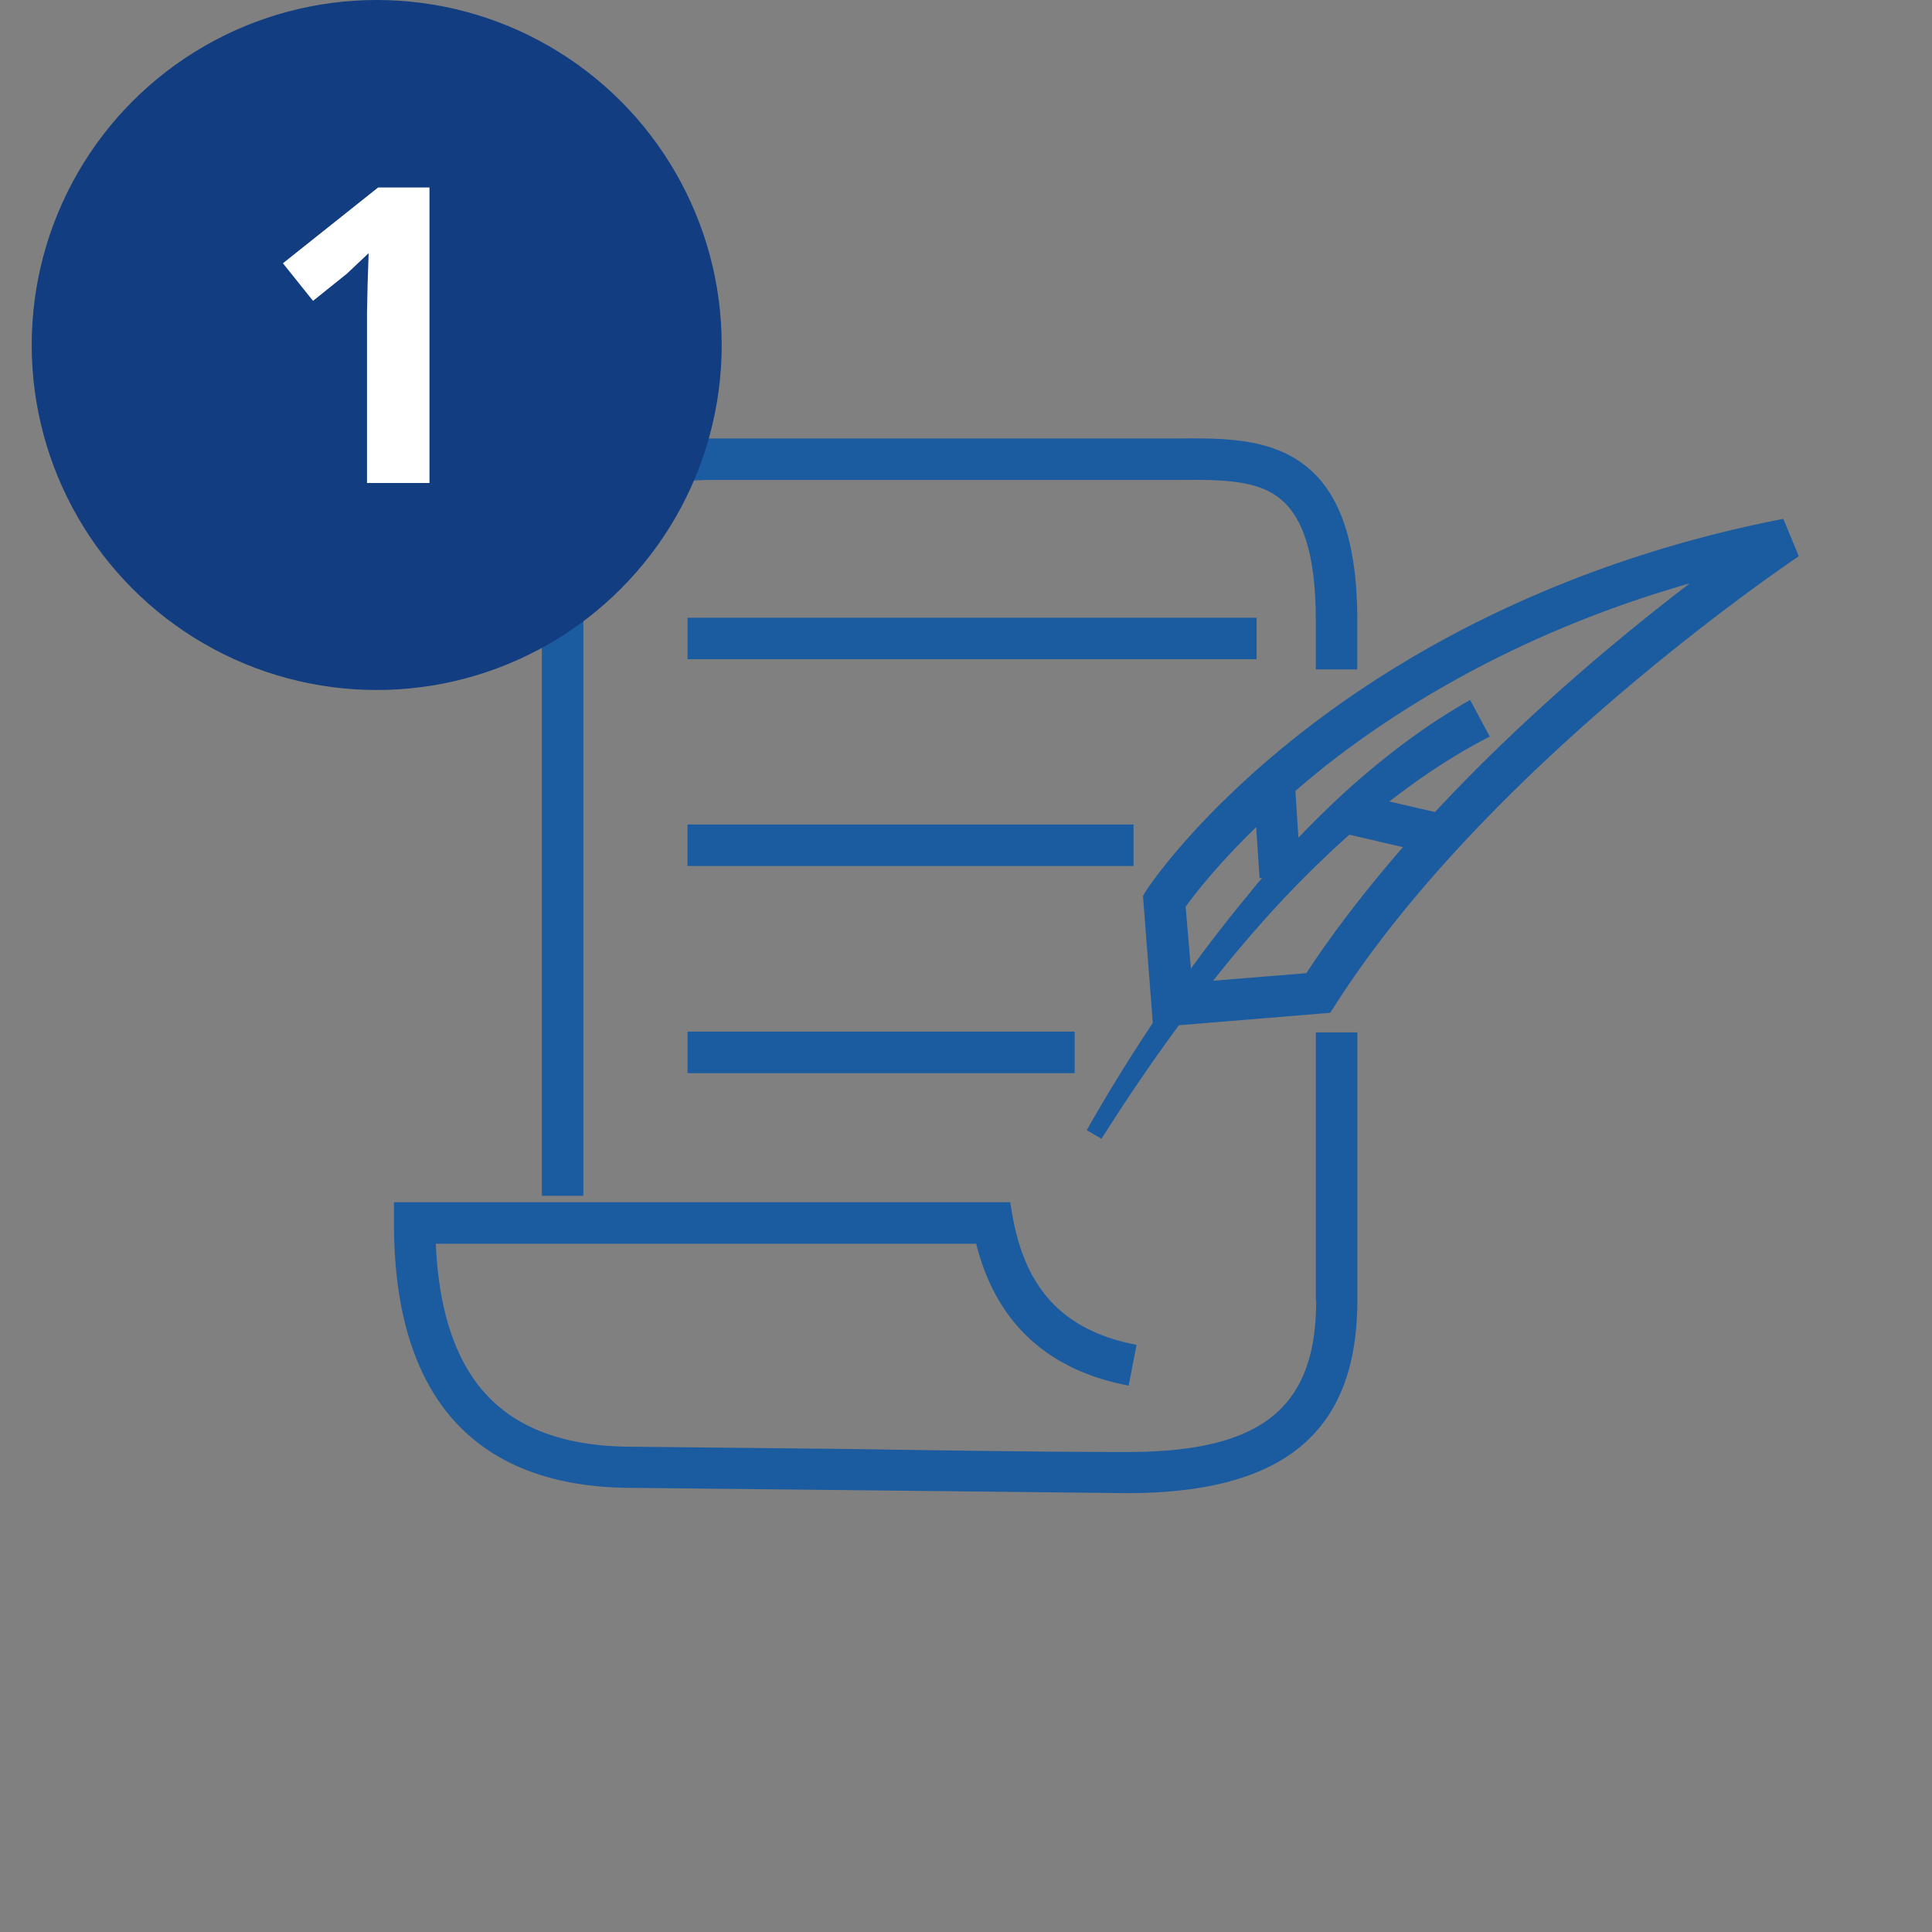
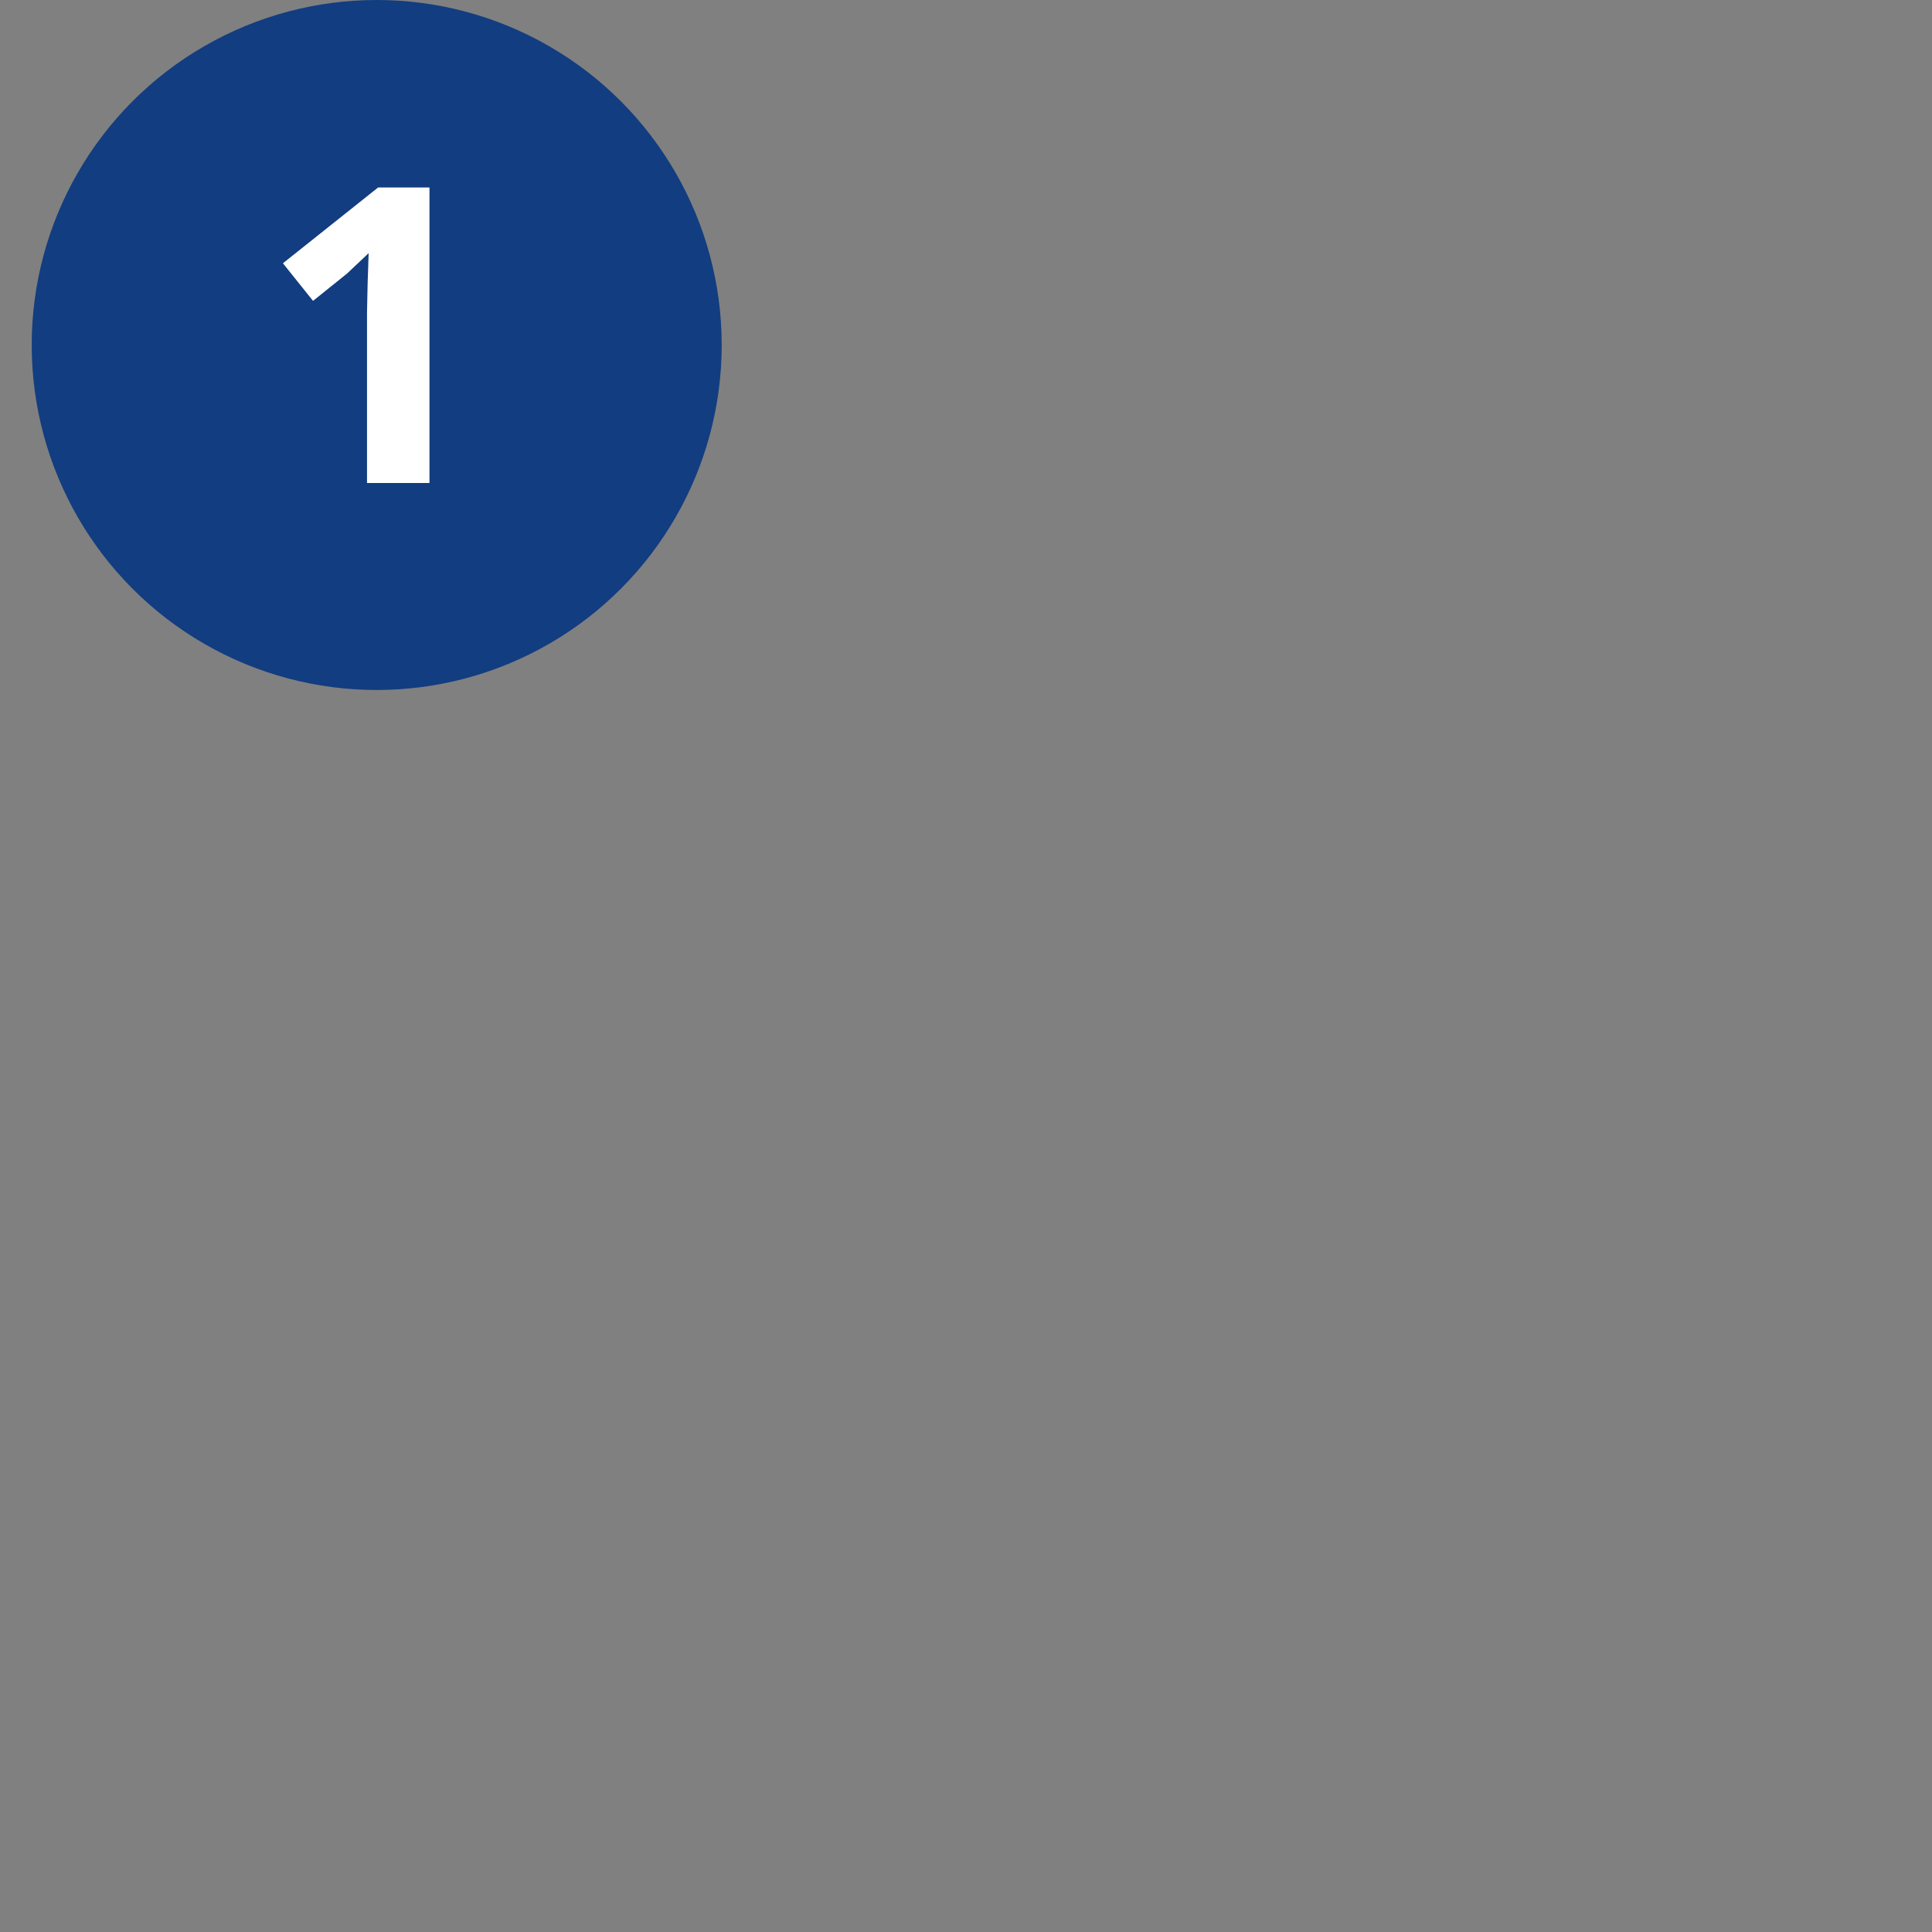
<svg xmlns="http://www.w3.org/2000/svg" width="112" height="112" fill="none">
  <rect width="100%" height="100%" fill="#808080" stroke="none" />
-   <path d="M39.857 35.809h32.988v2.406H39.857v-2.406zm0 23.997H62.3v2.406H39.857v-2.406zM76.3 75.402c0 6.234-3.172 8.772-10.959 8.772-4.637 0-10.478-.088-16.122-.175l-12.556-.131c-3.478 0-6.169-.853-8.006-2.559-2.078-1.903-3.216-5.009-3.391-9.209h31.325c1.137 4.55 4.112 7.328 8.837 8.225l.459-2.363c-4.113-.787-6.366-3.106-7.153-7.284l-.175-.984H22.838v1.203c0 5.513 1.4 9.603 4.178 12.162 2.297 2.122 5.534 3.194 9.647 3.194l12.513.131 16.144.175c9.122 0 13.366-3.544 13.366-11.178V59.849H76.28v15.553h.022zM31.412 34.89v34.431h2.406V34.89v-.481c0-1.794-.022-3.653 1.203-4.878 1.116-1.116 3.259-1.706 6.322-1.706H68.25c2.603-.022 4.856-.044 6.234 1.334 1.203 1.181 1.794 3.413 1.794 6.825v2.822h2.406v-2.822c0-4.069-.809-6.869-2.494-8.531-2.1-2.078-5.075-2.056-7.963-2.034H41.365c-3.806 0-6.431.787-8.028 2.406-1.925 1.947-1.903 4.506-1.903 6.584-.022.175-.022.328-.022.481zm8.444 12.907h25.856v2.406H39.856v-2.406zm63.525-17.719c-13.475 2.625-22.771 8.291-28.196 12.6-5.906 4.681-8.597 8.728-8.706 8.903l-.219.35.569 7.372c-1.356 2.034-2.625 4.091-3.828 6.213l.853.503a112.32 112.32 0 0 1 4.484-6.584l8.772-.722.328-.503c9.012-14.066 26.665-25.834 26.84-25.966l-.897-2.166h0zm-34.65 22.488c.503-.7 1.838-2.428 4.091-4.616l.197 2.953h.153a11.99 11.99 0 0 0-.678.809 83.38 83.38 0 0 0-3.456 4.441l-.306-3.587h0zm7 3.85l-5.403.438a75.71 75.71 0 0 1 3.412-4.025 61.36 61.36 0 0 1 4.484-4.441l3.106.722c-2.013 2.319-3.937 4.769-5.6 7.306zm7.459-9.341l-2.647-.613c1.838-1.422 3.763-2.712 5.819-3.762l-1.138-2.122c-2.516 1.422-4.791 3.15-6.912 5.031-1.05.941-2.056 1.925-3.041 2.953l-.175-2.712c.525-.459 1.094-.919 1.684-1.4 4.375-3.456 11.375-7.831 21.175-10.631-3.916 2.997-9.559 7.656-14.766 13.256z" fill="#1b5ba0" />
  <circle cx="21.838" cy="20" r="20" fill="#123d80" />
  <path d="M24.897 28h-3.621v-9.914l.035-1.629.059-1.781-1.254 1.184-1.969 1.582-1.746-2.18 5.519-4.394h2.977V28z" fill="#fff" />
</svg>